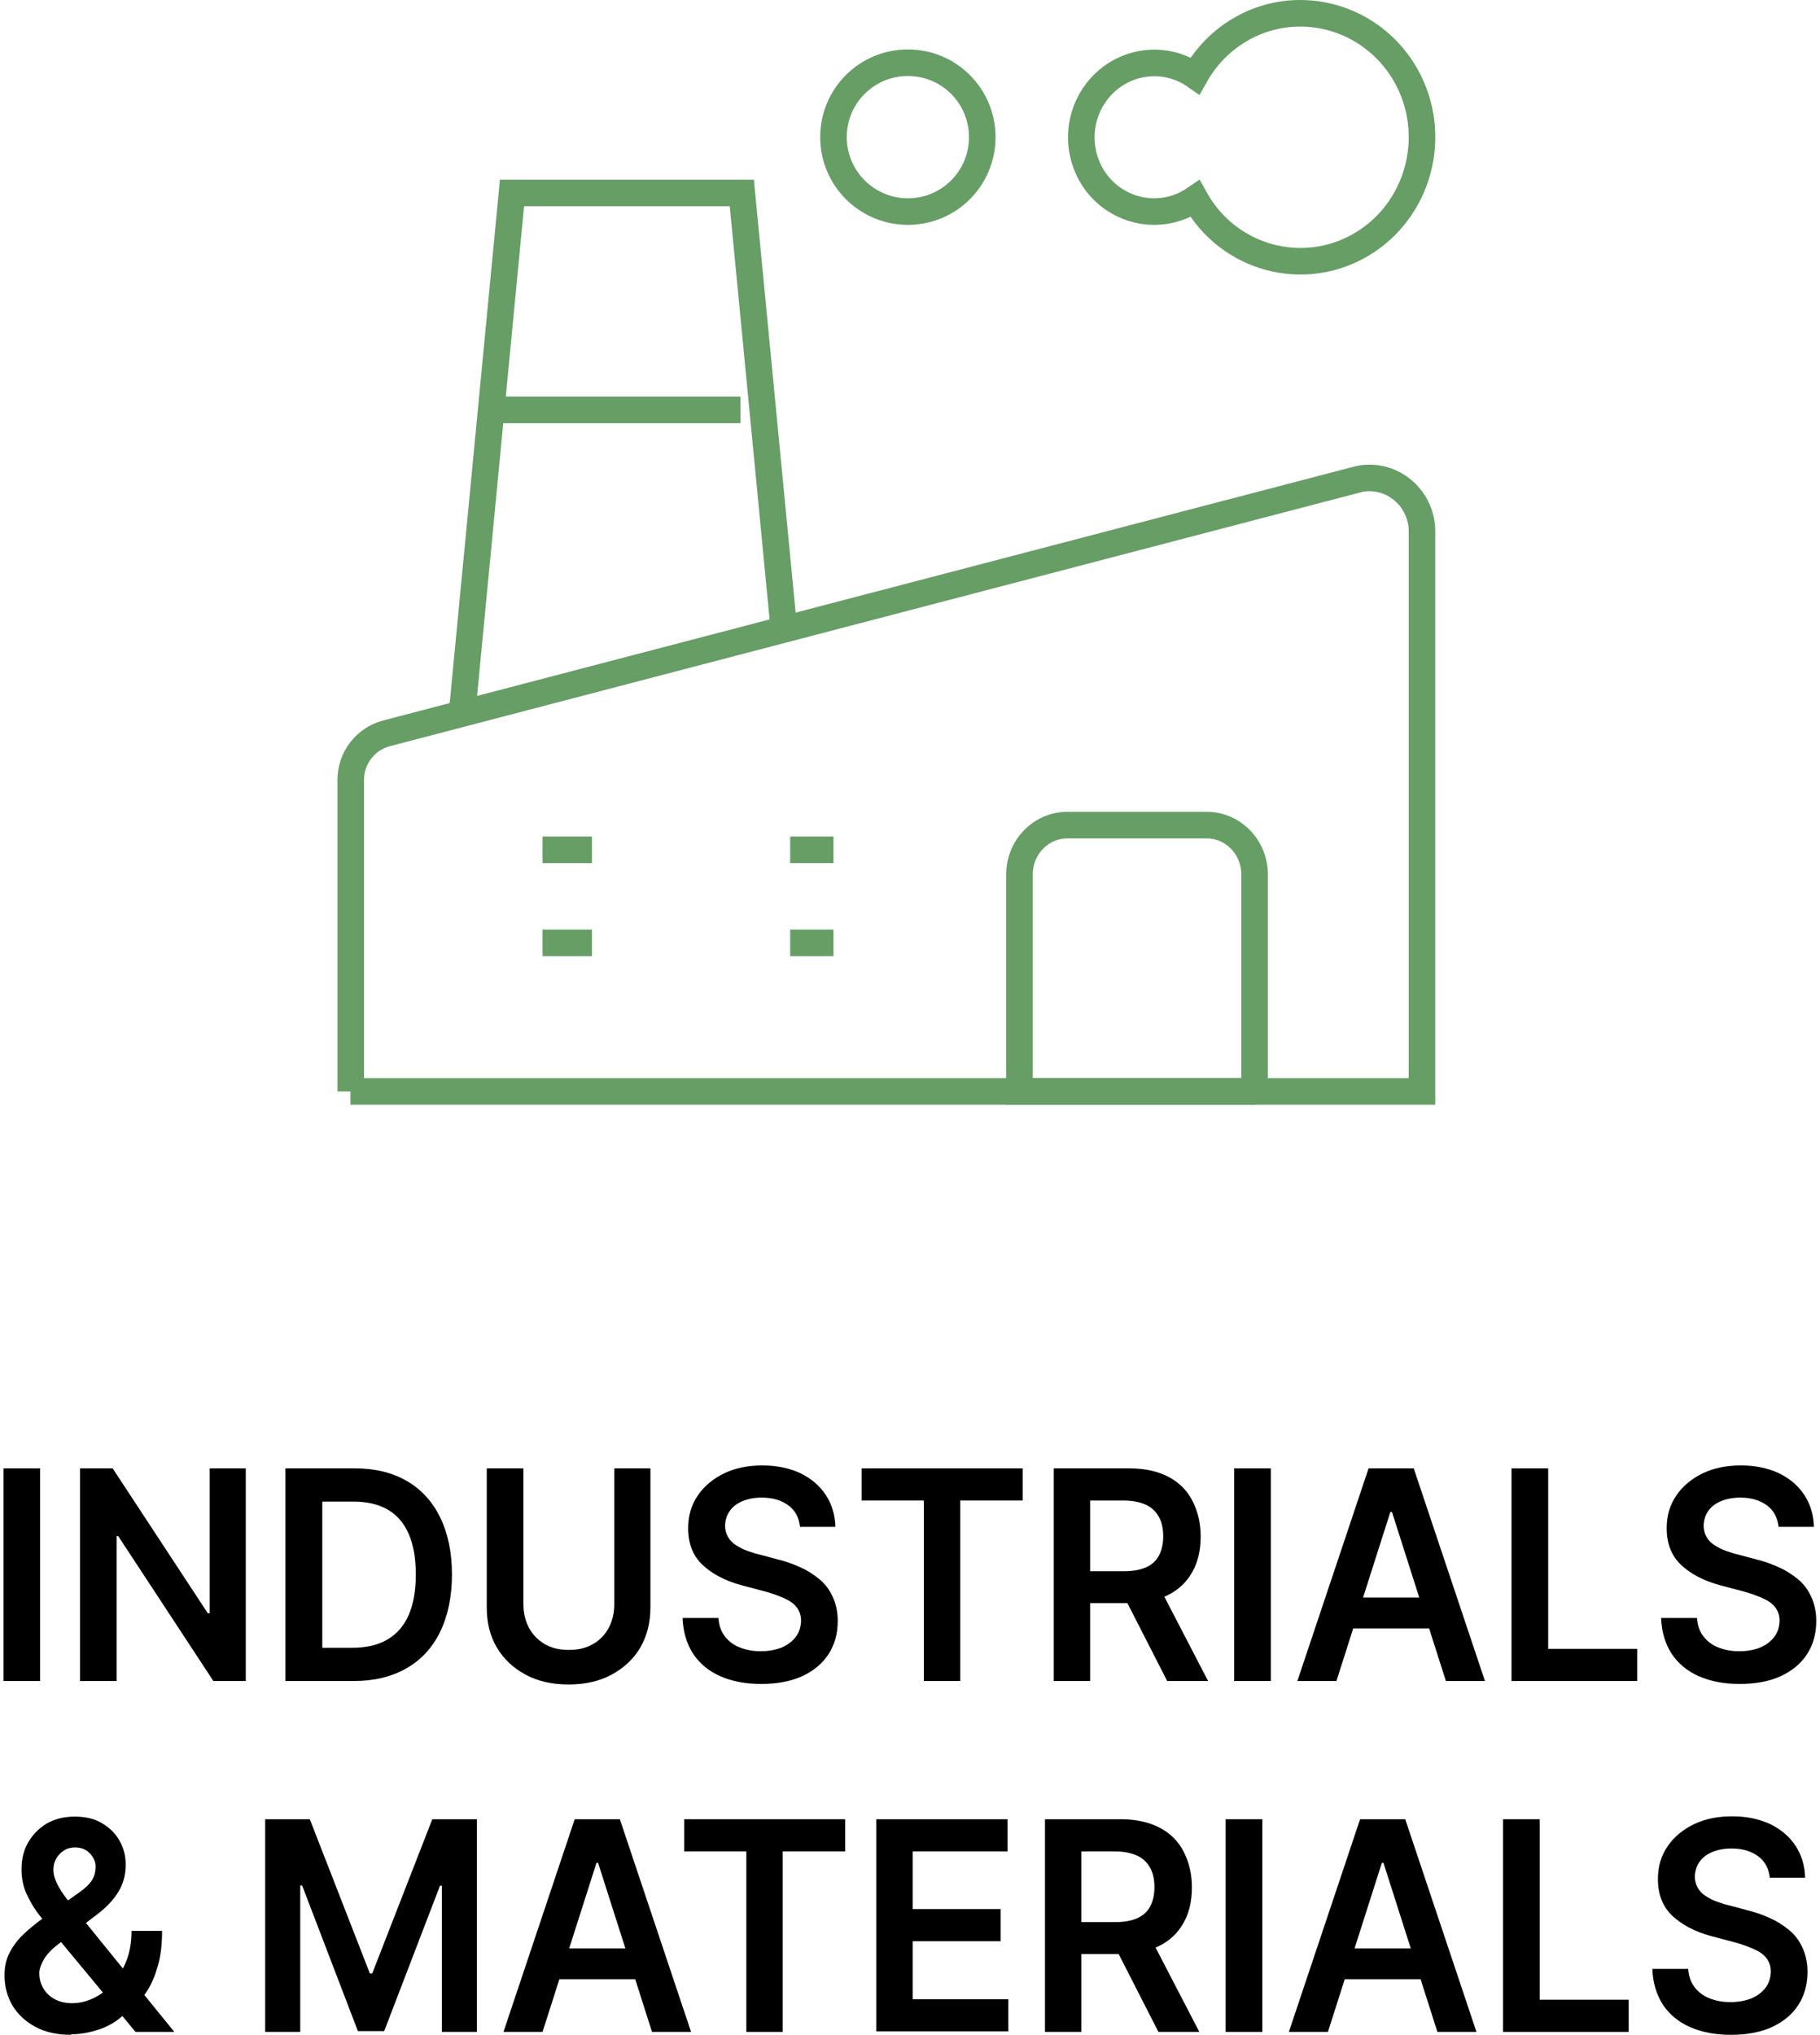
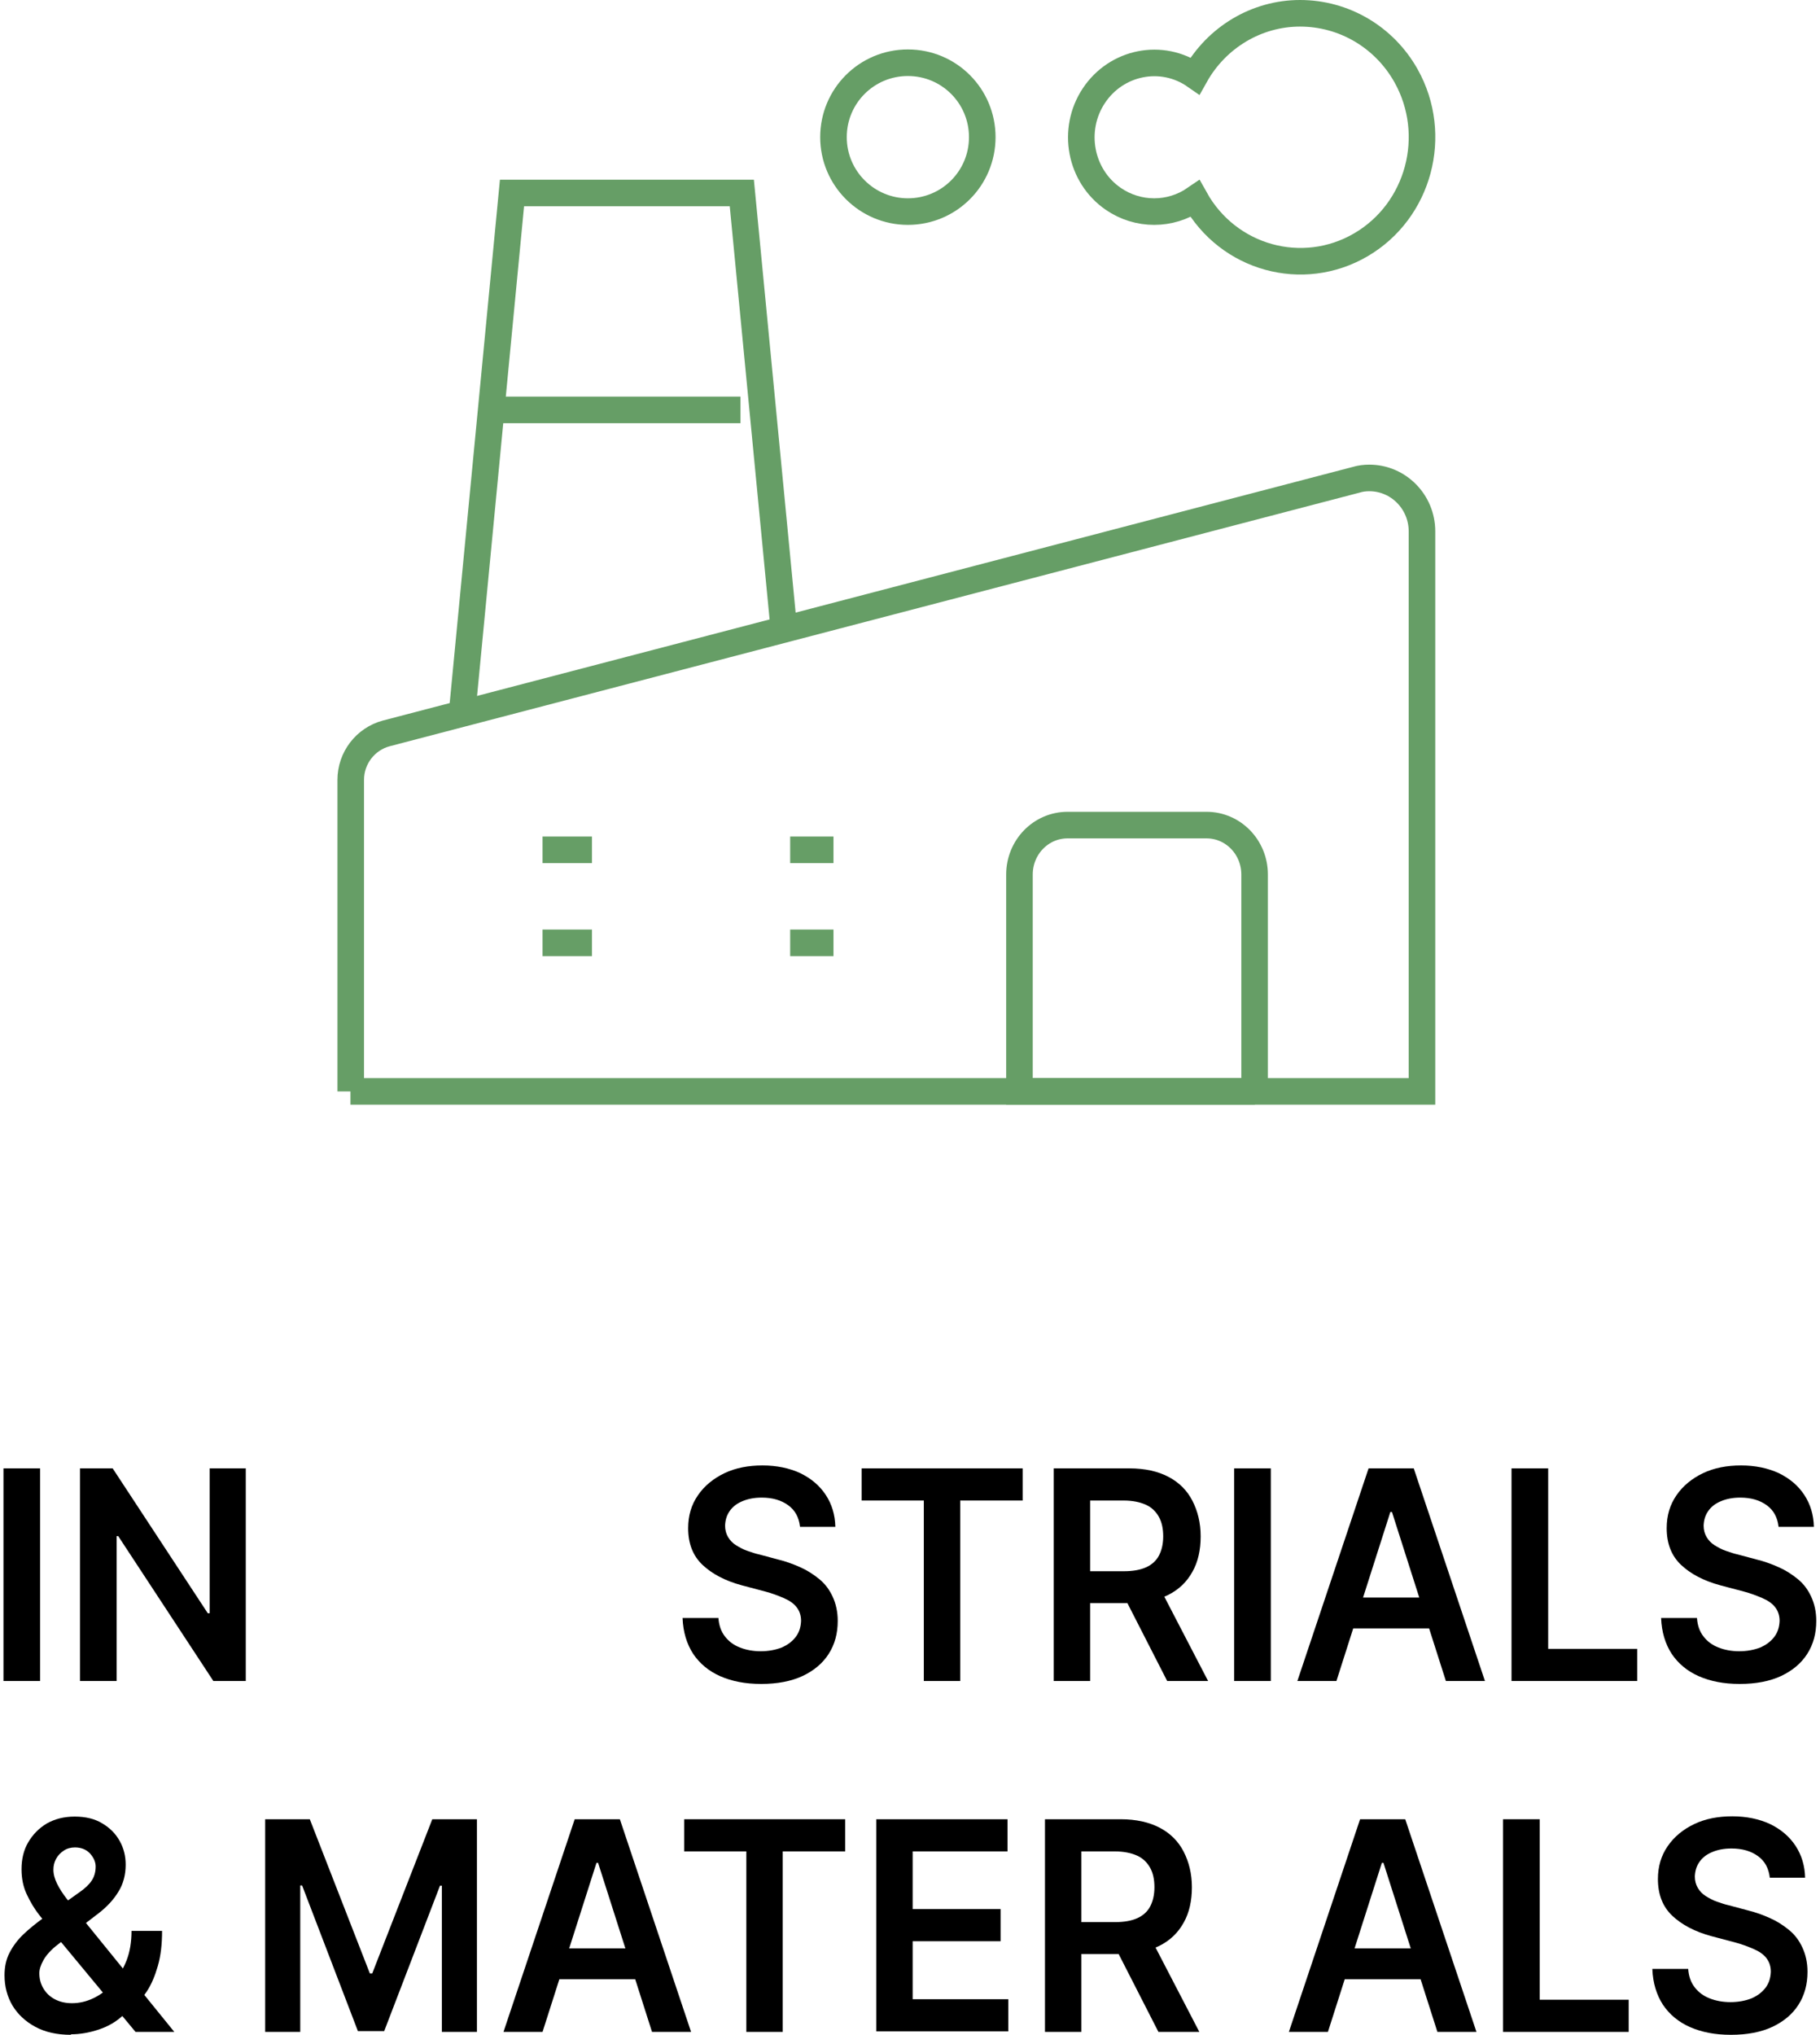
<svg xmlns="http://www.w3.org/2000/svg" id="aw68b9ad93f2b24" viewBox="0 0 68.24 76.56" aria-hidden="true" width="68px" height="76px">
  <defs>
    <linearGradient class="cerosgradient" data-cerosgradient="true" id="CerosGradient_id88dee260c" gradientUnits="userSpaceOnUse" x1="50%" y1="100%" x2="50%" y2="0%">
      <stop offset="0%" stop-color="#d1d1d1" />
      <stop offset="100%" stop-color="#d1d1d1" />
    </linearGradient>
    <linearGradient />
    <style>.cls-1-68b9ad93f2b24{fill:none;stroke:#669e66;stroke-miterlimit:10;}.cls-2-68b9ad93f2b24{stroke-width:0px;}</style>
  </defs>
  <path class="cls-2-68b9ad93f2b24" d="m1.38,55.24v8H0v-8h1.38Z" />
  <path class="cls-2-68b9ad93f2b24" d="m9.12,55.24v8h-1.22l-3.58-5.45h-.06v5.45h-1.38v-8h1.23l3.58,5.45h.07v-5.45h1.37Z" />
-   <path class="cls-2-68b9ad93f2b24" d="m13.19,63.24h-2.58v-8h2.63c.75,0,1.4.16,1.95.48s.96.78,1.25,1.37c.29.6.44,1.31.44,2.14s-.15,1.55-.44,2.15-.71,1.06-1.27,1.38-1.21.48-1.98.48Zm-1.2-1.25h1.13c.53,0,.97-.1,1.33-.31s.62-.51.8-.92.27-.92.27-1.53-.09-1.12-.27-1.53-.44-.71-.79-.91c-.35-.2-.78-.3-1.29-.3h-1.17v5.49Z" />
-   <path class="cls-2-68b9ad93f2b24" d="m22.97,55.24h1.38v5.23c0,.57-.13,1.08-.38,1.51s-.62.77-1.08,1.02-1,.37-1.62.37-1.16-.12-1.62-.37-.82-.58-1.08-1.02-.38-.94-.38-1.51v-5.23h1.38v5.11c0,.33.07.63.21.89s.34.46.59.61.56.22.91.22.65-.07.91-.22c.26-.15.45-.35.59-.61.14-.26.21-.56.21-.89v-5.11Z" />
  <path class="cls-2-68b9ad93f2b24" d="m29.98,57.43c-.04-.34-.18-.61-.44-.8-.26-.19-.59-.29-1-.29-.29,0-.53.05-.74.14s-.36.21-.47.37c-.11.16-.16.33-.17.54,0,.17.04.31.11.43.07.12.17.23.3.31.13.08.27.16.42.21s.31.11.46.14l.71.19c.29.07.56.17.83.29.27.12.5.27.72.45s.38.4.5.66.19.56.19.91c0,.47-.11.88-.34,1.24s-.56.63-.98.83c-.43.2-.95.3-1.56.3s-1.1-.1-1.54-.29c-.43-.19-.77-.47-1.02-.84-.24-.37-.38-.82-.4-1.35h1.35c.02.28.1.51.25.7s.33.32.56.41.49.14.78.14.56-.05.79-.14c.23-.1.4-.23.53-.4.13-.17.19-.37.2-.6,0-.21-.06-.38-.17-.52-.11-.14-.27-.25-.48-.34s-.44-.18-.71-.25l-.87-.23c-.63-.17-1.12-.43-1.48-.77s-.54-.8-.54-1.38c0-.47.12-.88.37-1.24.24-.35.58-.63,1-.83s.9-.29,1.43-.29,1.01.1,1.42.29c.41.2.73.47.96.82s.35.75.36,1.2h-1.33Z" />
  <path class="cls-2-68b9ad93f2b24" d="m32.3,56.45v-1.21h6.06v1.21h-2.35v6.79h-1.37v-6.79h-2.35Z" />
  <path class="cls-2-68b9ad93f2b24" d="m39.53,63.24v-8h2.85c.58,0,1.07.11,1.47.32.4.21.7.51.9.9s.31.83.31,1.34-.1.96-.31,1.33c-.21.38-.51.67-.91.87-.4.2-.89.31-1.48.31h-2.03v-1.2h1.84c.34,0,.62-.05.84-.15s.38-.25.48-.44c.1-.19.16-.43.16-.72s-.05-.53-.16-.73-.27-.36-.49-.46-.5-.16-.84-.16h-1.26v6.79h-1.38Zm3.93-3.62l1.88,3.62h-1.54l-1.85-3.62h1.5Z" />
  <path class="cls-2-68b9ad93f2b24" d="m47.7,55.24v8h-1.38v-8h1.38Z" />
  <path class="cls-2-68b9ad93f2b24" d="m50.17,63.24h-1.47l2.68-8h1.7l2.68,8h-1.47l-2.03-6.36h-.06l-2.03,6.36Zm.05-3.14h4.01v1.16h-4.01v-1.16Z" />
  <path class="cls-2-68b9ad93f2b24" d="m56.76,63.24v-8h1.38v6.79h3.35v1.21h-4.72Z" />
  <path class="cls-2-68b9ad93f2b24" d="m66.81,57.43c-.04-.34-.18-.61-.44-.8-.26-.19-.59-.29-1-.29-.29,0-.53.05-.74.14s-.36.21-.47.37c-.11.16-.16.33-.17.54,0,.17.04.31.11.43.07.12.17.23.3.31.13.08.27.16.42.21s.31.11.46.14l.71.19c.29.07.56.17.83.29.27.12.5.27.72.45s.38.4.5.66.19.56.19.91c0,.47-.11.88-.34,1.24s-.56.63-.98.83c-.43.2-.95.3-1.56.3s-1.1-.1-1.54-.29c-.43-.19-.77-.47-1.02-.84-.24-.37-.38-.82-.4-1.35h1.35c.02.28.1.51.25.7s.33.32.56.41.49.14.78.14.56-.05.79-.14c.23-.1.4-.23.53-.4.13-.17.19-.37.2-.6,0-.21-.06-.38-.17-.52-.11-.14-.27-.25-.48-.34s-.44-.18-.71-.25l-.87-.23c-.63-.17-1.12-.43-1.48-.77s-.54-.8-.54-1.38c0-.47.12-.88.37-1.24.24-.35.58-.63,1-.83s.9-.29,1.43-.29,1.01.1,1.42.29c.41.2.73.47.96.82s.35.75.36,1.2h-1.33Z" />
  <path class="cls-2-68b9ad93f2b24" d="m2.54,76.55c-.52,0-.97-.1-1.34-.3-.37-.2-.66-.47-.86-.8-.2-.34-.3-.72-.3-1.14,0-.32.06-.6.19-.85s.3-.48.52-.69c.22-.21.48-.42.77-.63l1.35-.96c.2-.14.35-.28.45-.43s.15-.33.15-.53c0-.17-.07-.33-.21-.49-.14-.15-.33-.23-.57-.23-.16,0-.3.04-.42.12s-.22.18-.29.31c-.07.13-.1.26-.1.41,0,.17.05.35.14.53.09.18.21.37.36.56s.31.4.48.61l3.57,4.4h-1.46l-2.96-3.57c-.22-.27-.43-.54-.64-.8s-.37-.54-.5-.82-.19-.59-.19-.93c0-.38.08-.72.25-1.01s.4-.53.7-.71c.3-.17.65-.26,1.05-.26s.75.08,1.03.25c.29.17.51.39.66.66.16.28.23.58.23.9,0,.38-.09.72-.27,1.01-.18.3-.43.57-.74.81l-1.54,1.18c-.25.19-.43.39-.54.58-.11.2-.16.36-.16.5,0,.21.05.4.15.57s.24.31.43.41.4.15.65.15c.27,0,.54-.06.81-.19s.51-.31.72-.55.39-.53.52-.86c.13-.33.19-.71.19-1.12h1.15c0,.51-.05.94-.16,1.32s-.24.69-.41.95-.35.46-.53.62c-.06.04-.12.09-.17.13s-.11.09-.17.13c-.27.26-.58.44-.94.56s-.71.18-1.05.18Z" />
  <path class="cls-2-68b9ad93f2b24" d="m9.85,68.44h1.68l2.26,5.8h.09l2.26-5.8h1.68v8h-1.32v-5.5h-.07l-2.1,5.47h-.99l-2.1-5.48h-.07v5.51h-1.32v-8Z" />
  <path class="cls-2-68b9ad93f2b24" d="m20.29,76.44h-1.47l2.68-8h1.7l2.68,8h-1.47l-2.03-6.36h-.06l-2.03,6.36Zm.05-3.14h4.01v1.16h-4.01v-1.16Z" />
  <path class="cls-2-68b9ad93f2b24" d="m25.62,69.65v-1.21h6.06v1.21h-2.35v6.79h-1.37v-6.79h-2.35Z" />
  <path class="cls-2-68b9ad93f2b24" d="m32.85,76.44v-8h4.94v1.21h-3.57v2.17h3.31v1.21h-3.31v2.18h3.6v1.21h-4.97Z" />
  <path class="cls-2-68b9ad93f2b24" d="m39.2,76.44v-8h2.85c.58,0,1.07.11,1.47.32.4.21.7.51.9.9s.31.83.31,1.34-.1.96-.31,1.33c-.21.38-.51.67-.91.87-.4.2-.89.31-1.48.31h-2.03v-1.2h1.84c.34,0,.62-.05.84-.15s.38-.25.48-.44c.1-.19.16-.43.16-.72s-.05-.53-.16-.73-.27-.36-.49-.46-.5-.16-.84-.16h-1.26v6.79h-1.38Zm3.93-3.62l1.88,3.62h-1.54l-1.85-3.62h1.5Z" />
-   <path class="cls-2-68b9ad93f2b24" d="m47.38,68.44v8h-1.38v-8h1.38Z" />
  <path class="cls-2-68b9ad93f2b24" d="m49.85,76.44h-1.47l2.68-8h1.7l2.68,8h-1.47l-2.03-6.36h-.06l-2.03,6.36Zm.05-3.14h4.01v1.16h-4.01v-1.16Z" />
  <path class="cls-2-68b9ad93f2b24" d="m56.44,76.44v-8h1.38v6.79h3.35v1.21h-4.72Z" />
  <path class="cls-2-68b9ad93f2b24" d="m66.48,70.63c-.04-.34-.18-.61-.44-.8-.26-.19-.59-.29-1-.29-.29,0-.53.05-.74.14s-.36.21-.47.37c-.11.16-.16.33-.17.54,0,.17.04.31.11.43.07.12.17.23.3.31.13.08.27.16.42.21s.31.11.46.14l.71.19c.29.07.56.17.83.29.27.12.5.27.72.45s.38.4.5.66.19.56.19.91c0,.47-.11.88-.34,1.24s-.56.63-.98.83c-.43.2-.95.3-1.56.3s-1.1-.1-1.54-.29c-.43-.19-.77-.47-1.02-.84-.24-.37-.38-.82-.4-1.35h1.35c.02.28.1.51.25.7s.33.32.56.41.49.14.78.14.56-.05.79-.14c.23-.1.4-.23.53-.4.13-.17.19-.37.2-.6,0-.21-.06-.38-.17-.52-.11-.14-.27-.25-.48-.34s-.44-.18-.71-.25l-.87-.23c-.63-.17-1.12-.43-1.48-.77s-.54-.8-.54-1.38c0-.47.12-.88.37-1.24.24-.35.58-.63,1-.83s.9-.29,1.43-.29,1.01.1,1.42.29c.41.2.73.47.96.82s.35.75.36,1.2h-1.33Z" />
  <path class="cls-1-68b9ad93f2b24" d="m17.26,26.84l1.88-19.58h8.65s1.59,16.48,1.59,16.48" />
  <path class="cls-1-68b9ad93f2b24" d="m13.06,41.06h40.33s0-21.07,0-21.07c0-1.11-.89-2.01-1.98-2.01-.17,0-.34.02-.5.07L14.41,27.59c-.79.21-1.34.93-1.34,1.75v11.72Z" />
  <path class="cls-1-68b9ad93f2b24" d="m47.1,41.06h-8.86v-8.16c0-1.03.81-1.86,1.81-1.86h5.23c1,0,1.81.83,1.81,1.86v8.16h0Z" />
  <path class="cls-1-68b9ad93f2b24" d="m18.42,15.42h9.32" />
  <path class="cls-1-68b9ad93f2b24" d="m48.8.5c-1.63,0-3.14.9-3.95,2.35-1.25-.87-2.96-.53-3.81.75-.85,1.28-.52,3.02.73,3.88.93.64,2.15.64,3.08,0,1.25,2.24,4.05,3.01,6.24,1.73,2.19-1.28,2.95-4.13,1.7-6.36-.82-1.46-2.34-2.35-3.99-2.35Z" />
  <path class="cls-1-68b9ad93f2b24" d="m36.84,5.16c0,1.55-1.25,2.8-2.8,2.8-1.54,0-2.8-1.25-2.8-2.8,0-1.55,1.25-2.8,2.8-2.8s2.8,1.25,2.8,2.8Z" />
  <path class="cls-1-68b9ad93f2b24" d="m20.29,31.97h1.86" />
  <path class="cls-1-68b9ad93f2b24" d="m20.29,35.47h1.86" />
  <path class="cls-1-68b9ad93f2b24" d="m29.61,31.97h1.63" />
  <path class="cls-1-68b9ad93f2b24" d="m29.61,35.47h1.63" />
</svg>